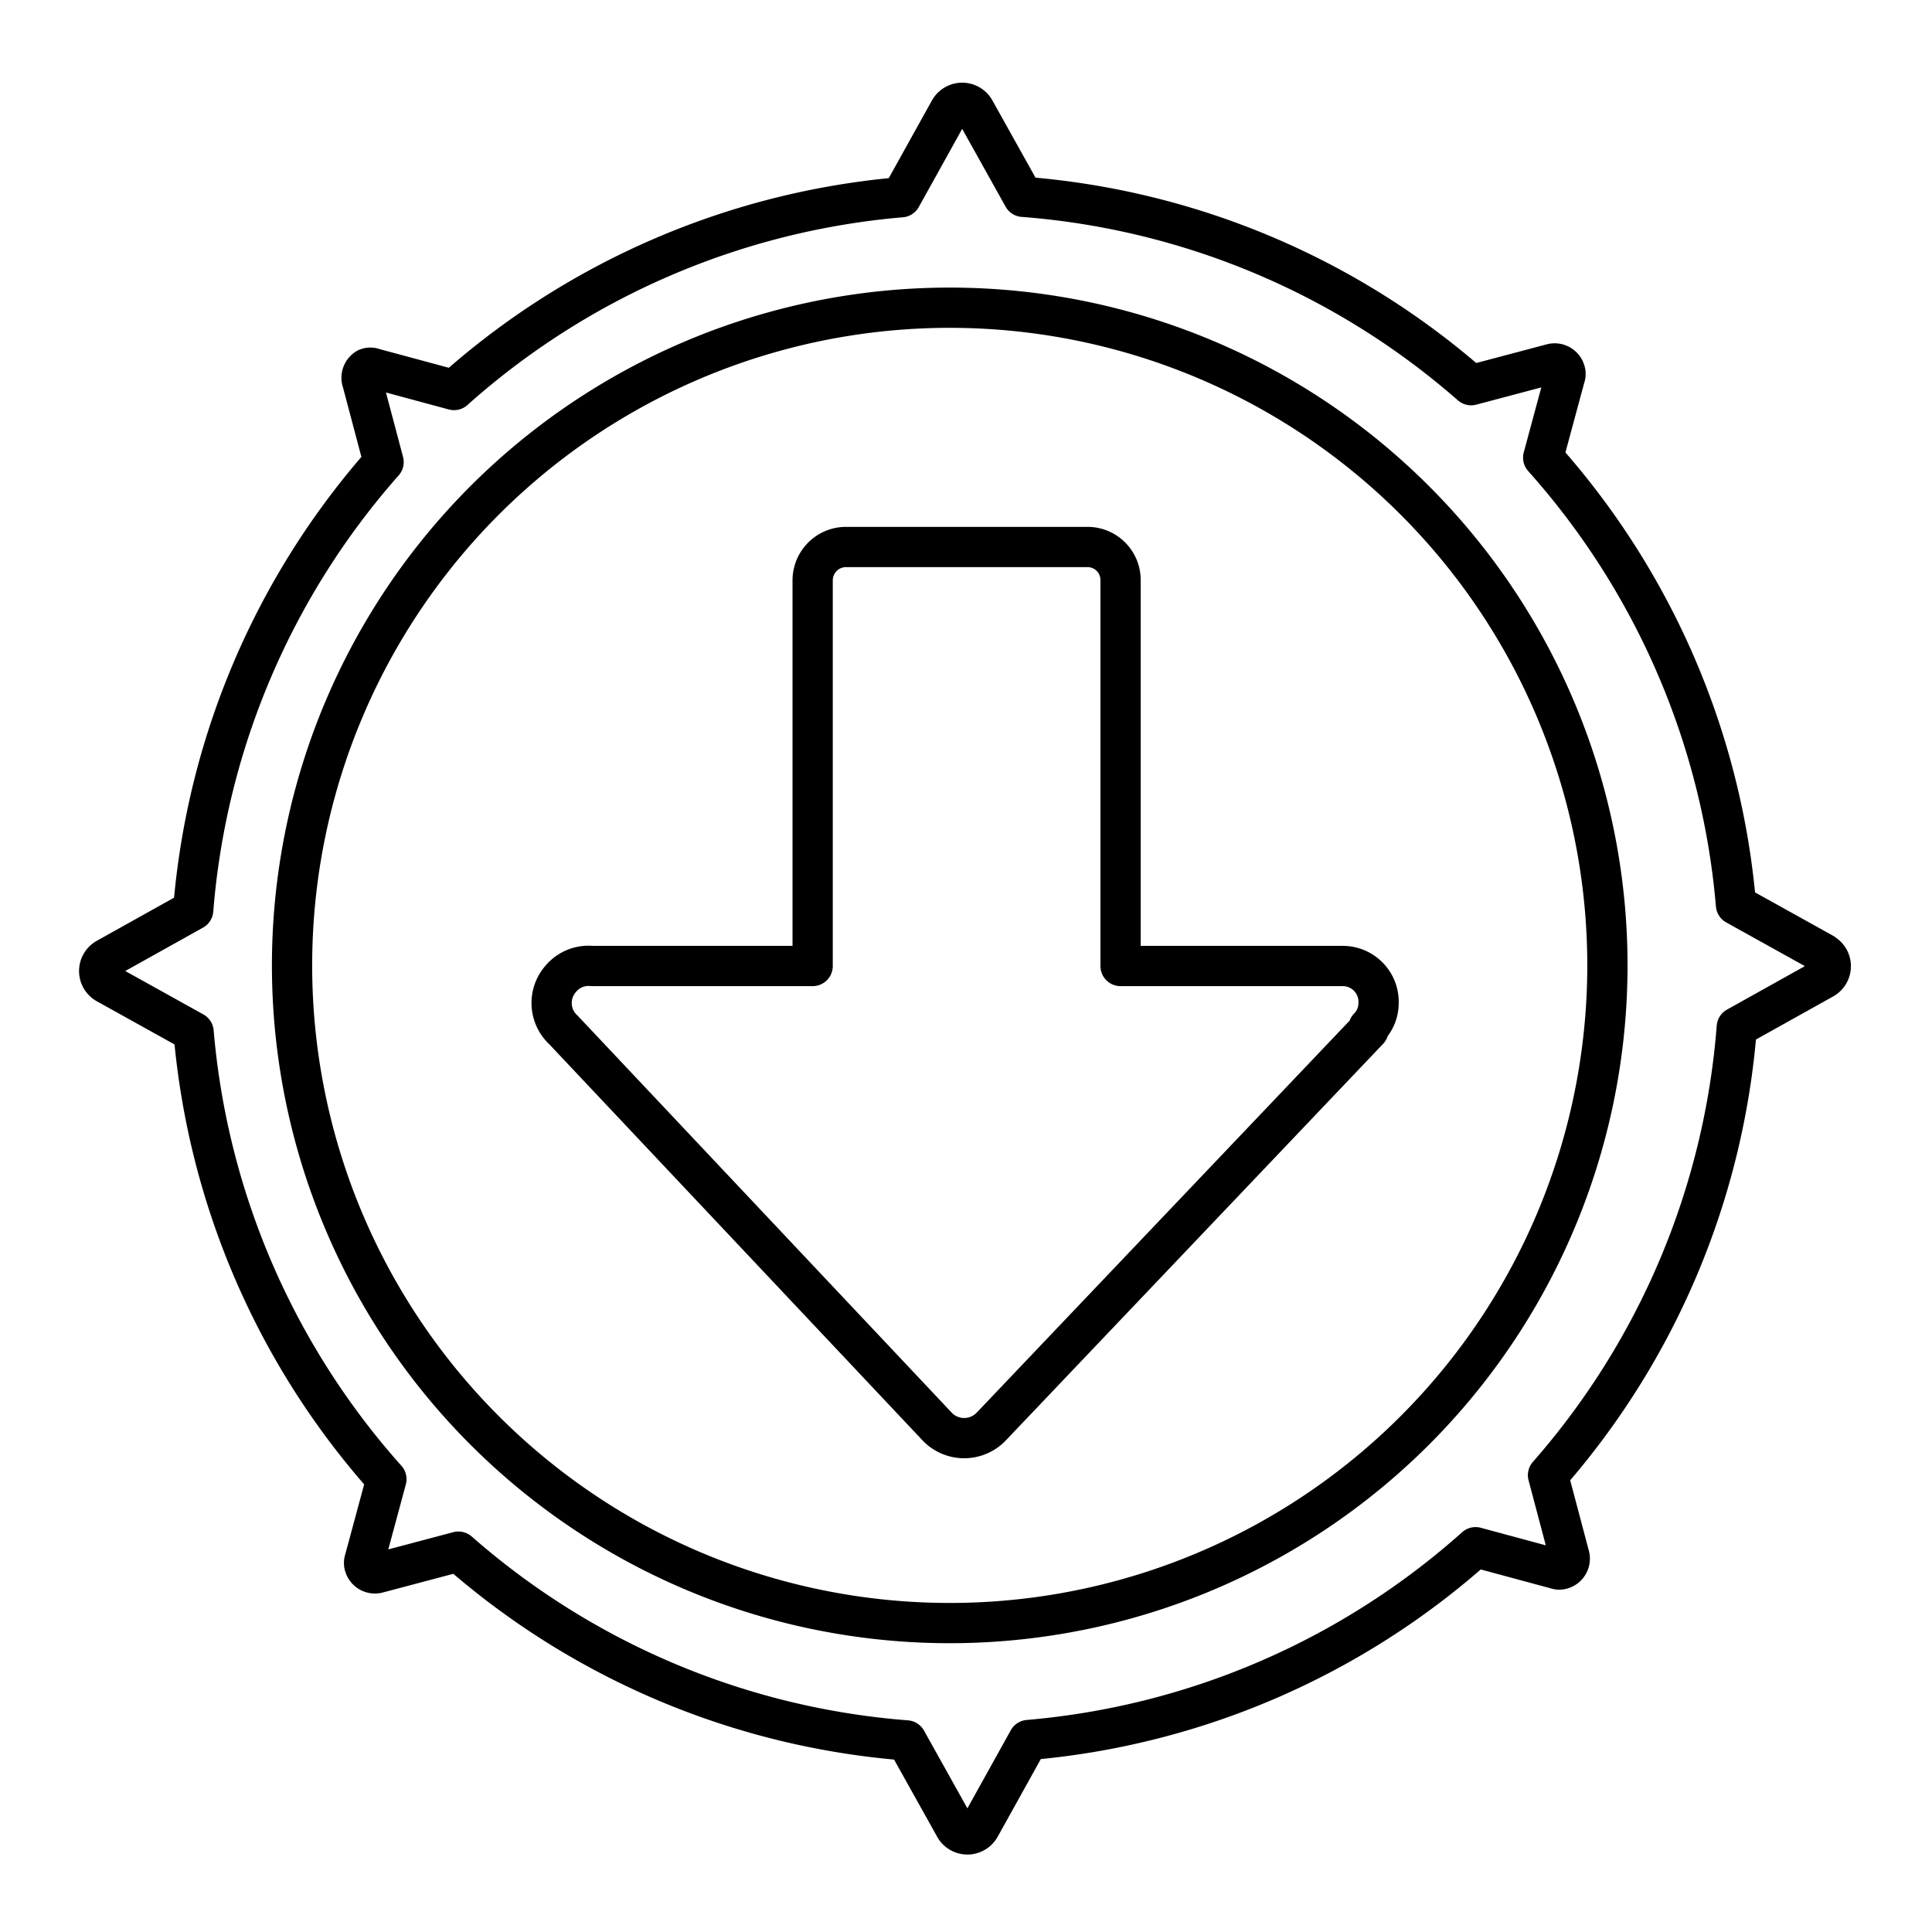
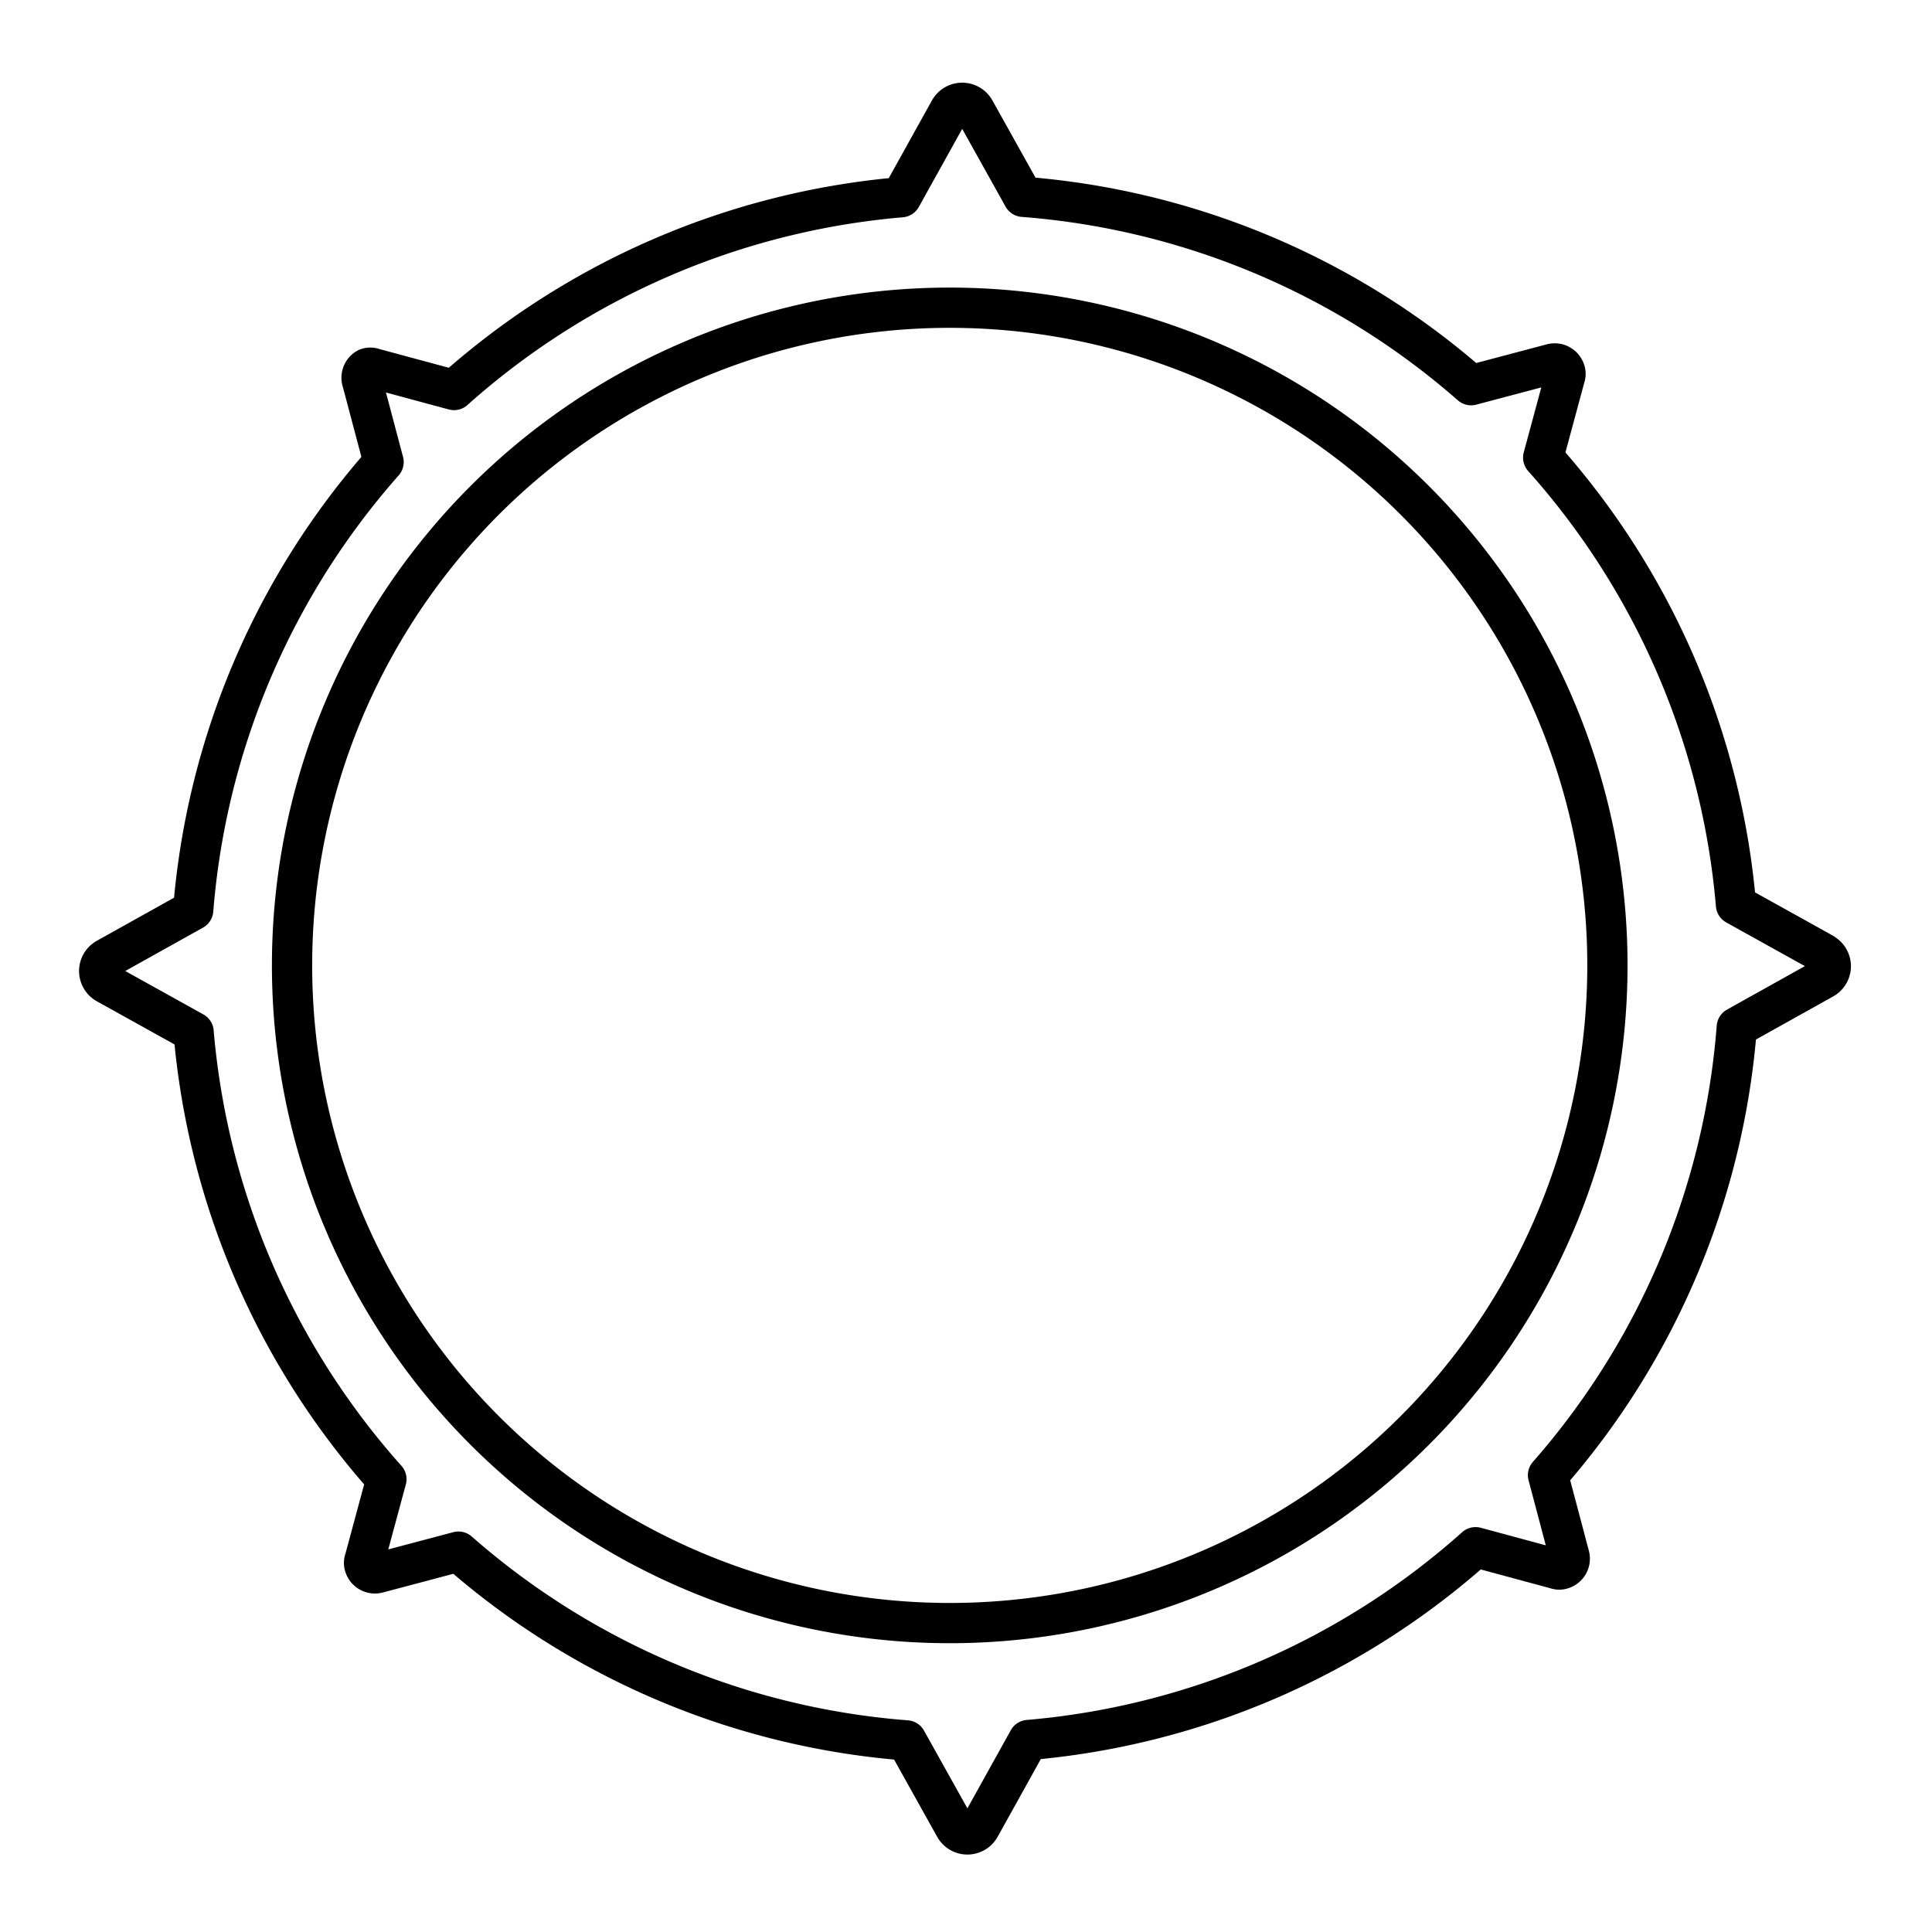
<svg xmlns="http://www.w3.org/2000/svg" width="800px" height="800px" viewBox="0 0 48 48" id="Layer_2" data-name="Layer 2">
  <defs>
    <style>.cls-1{fill:none;stroke:#000000;stroke-linecap:round;stroke-linejoin:round;}</style>
  </defs>
-   <path class="cls-1" d="M33.35,24H27.84V14.42h0a.82.82,0,0,0-.82-.83H21a.83.83,0,0,0-.81.84V24H14.71a.9.9,0,0,0-.78.32A.91.91,0,0,0,14,25.59l9.3,9.87,0,0a.93.93,0,0,0,1.31,0L34,25.59v-.06a.86.86,0,0,0,.25-.6A.89.89,0,0,0,33.35,24Z" />
  <path class="cls-1" d="M45.29,23.68l-2.16-1.2a19.11,19.11,0,0,0-4.79-11.11l.54-2a.22.22,0,0,0,0-.16.27.27,0,0,0-.33-.17l-2,.53A19.1,19.1,0,0,0,25.42,4.89l-1.2-2.15a.36.36,0,0,0-.63,0L22.39,4.9A19.11,19.11,0,0,0,11.28,9.69l-2-.54a.22.22,0,0,0-.16,0A.27.27,0,0,0,9,9.48l.53,2A19.1,19.1,0,0,0,4.8,22.61l-2.15,1.2a.36.36,0,0,0,0,.63l2.16,1.2A19.11,19.11,0,0,0,9.6,36.75l-.54,2a.22.22,0,0,0,0,.16.27.27,0,0,0,.33.17l2-.53a19.1,19.1,0,0,0,11.13,4.69l1.2,2.15a.36.36,0,0,0,.63,0l1.2-2.16a19.11,19.11,0,0,0,11.11-4.79l2,.54a.22.22,0,0,0,.16,0,.27.27,0,0,0,.17-.33l-.53-2a19.1,19.1,0,0,0,4.69-11.13l2.15-1.2a.36.36,0,0,0,0-.63ZM24,40.32A16.34,16.34,0,1,1,24,7.65h0a16.34,16.34,0,0,1,0,32.67Z" />
</svg>